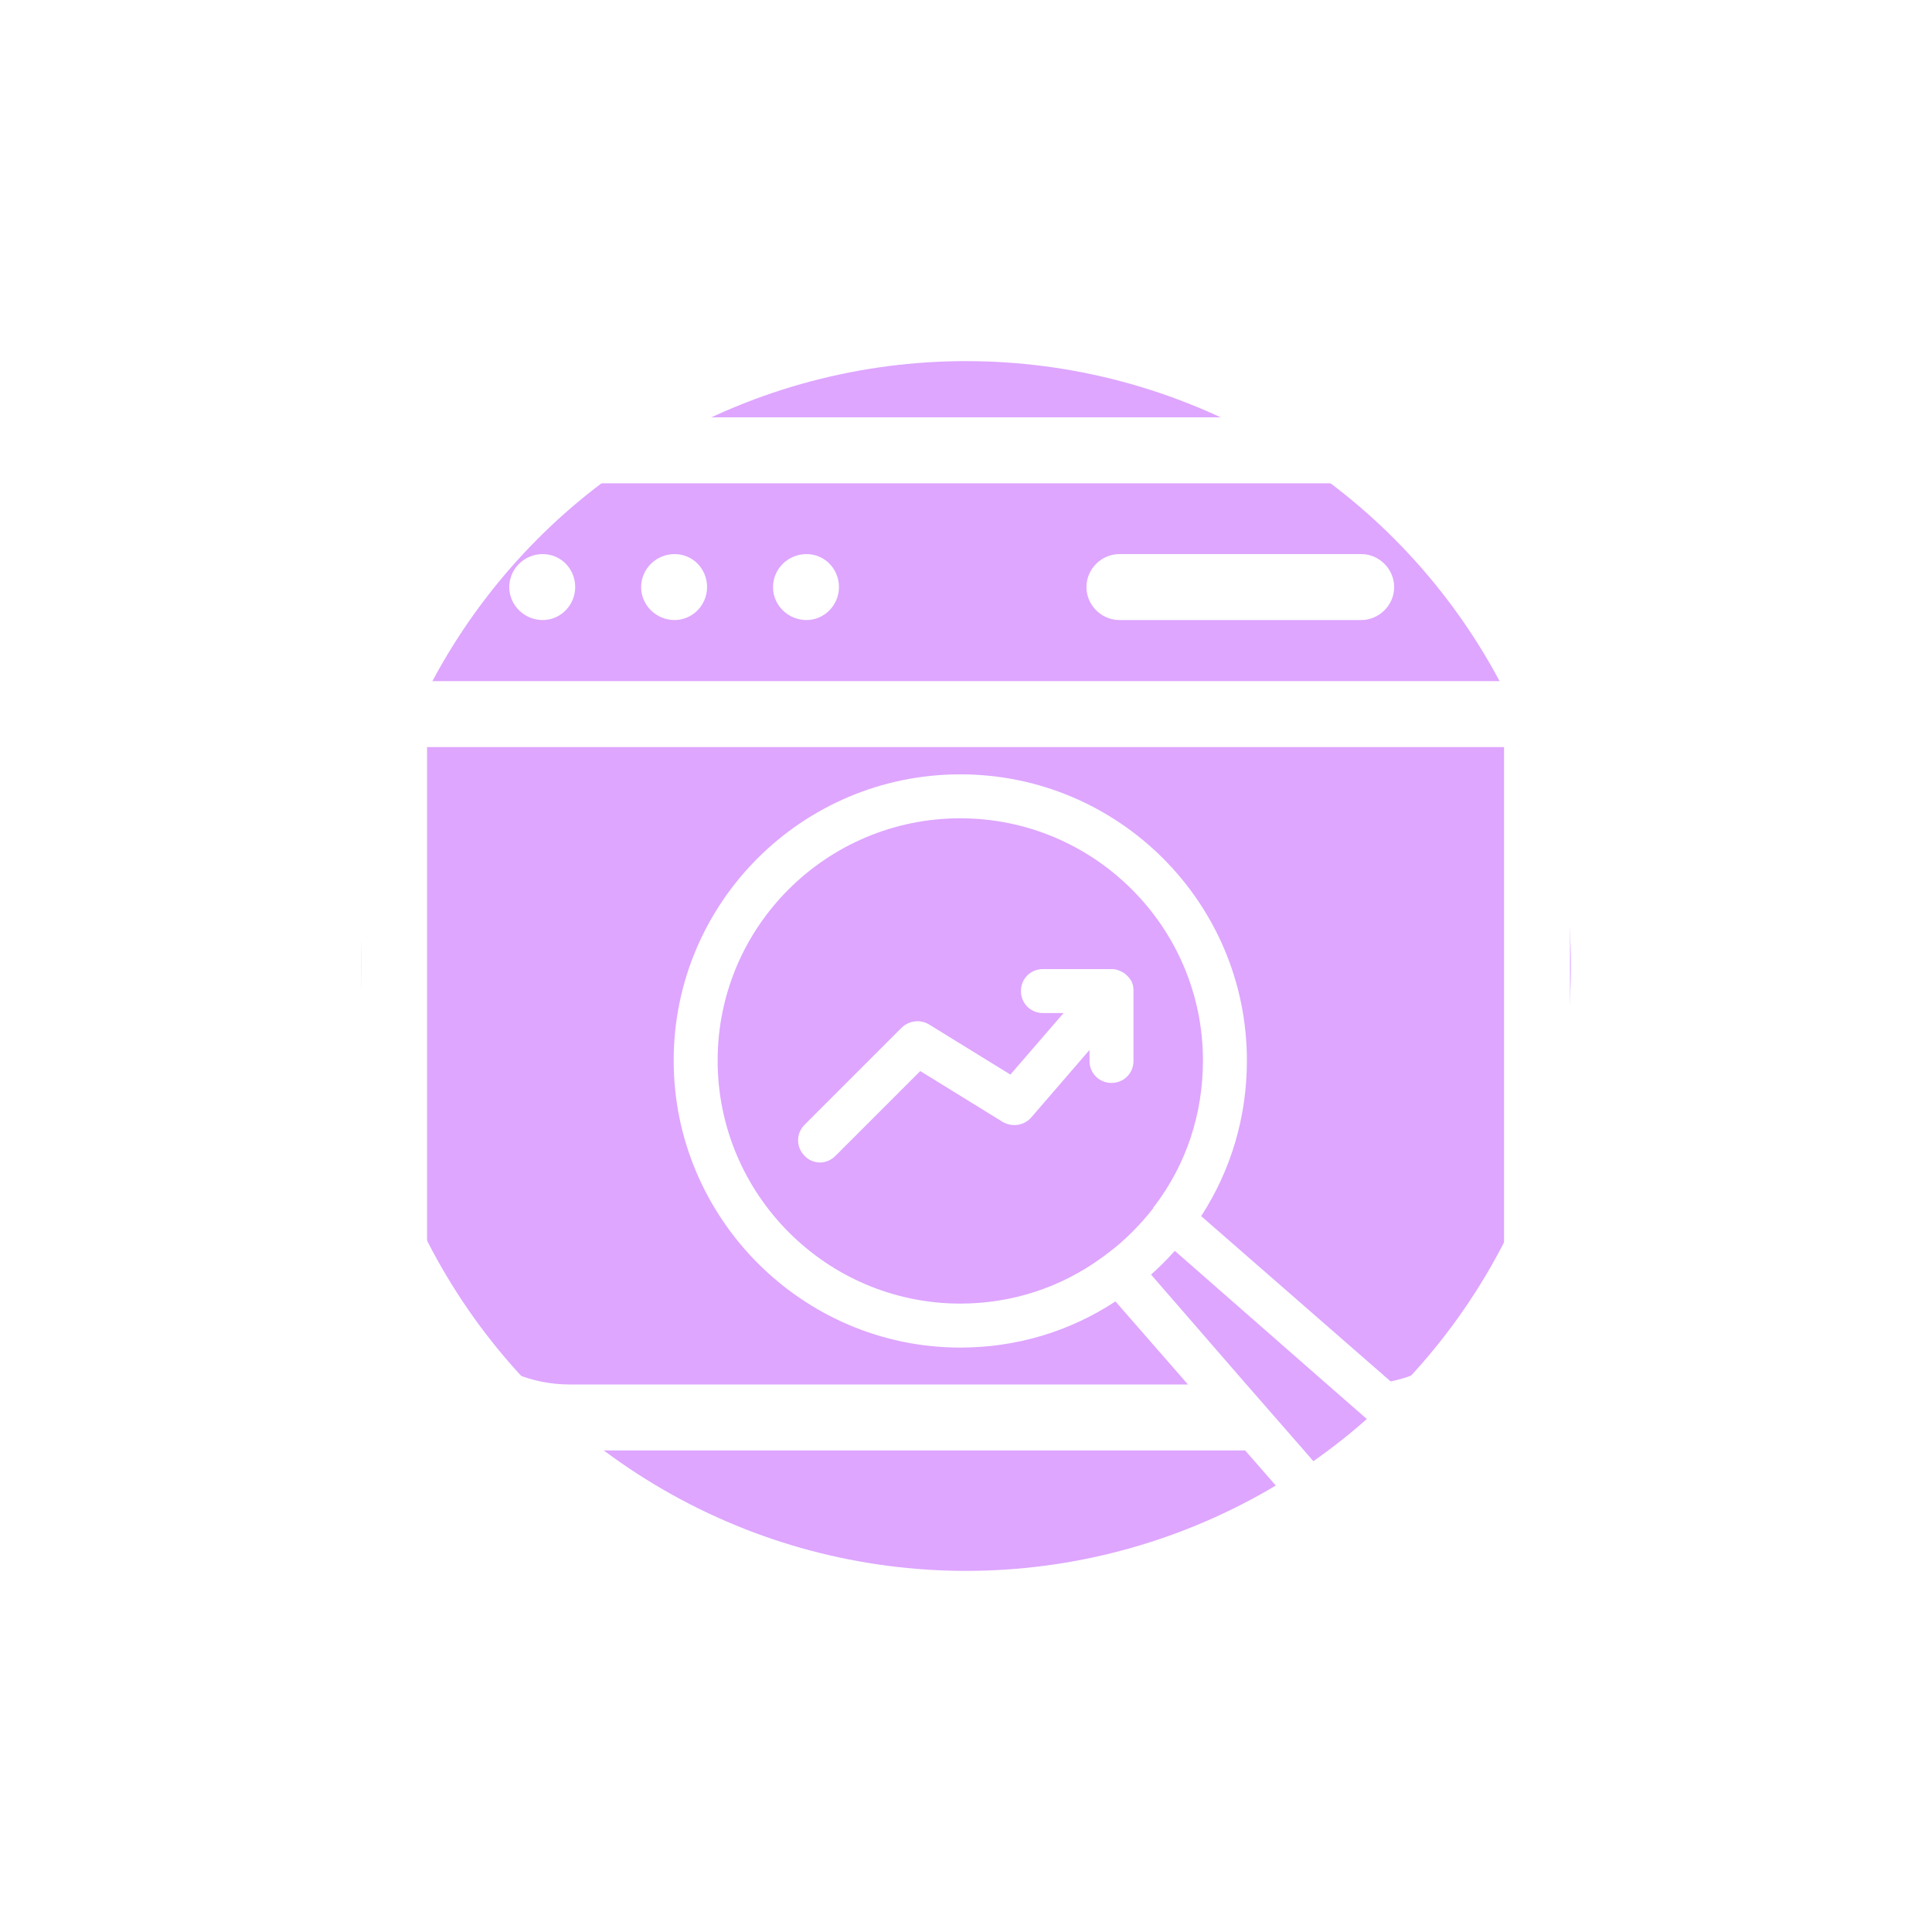
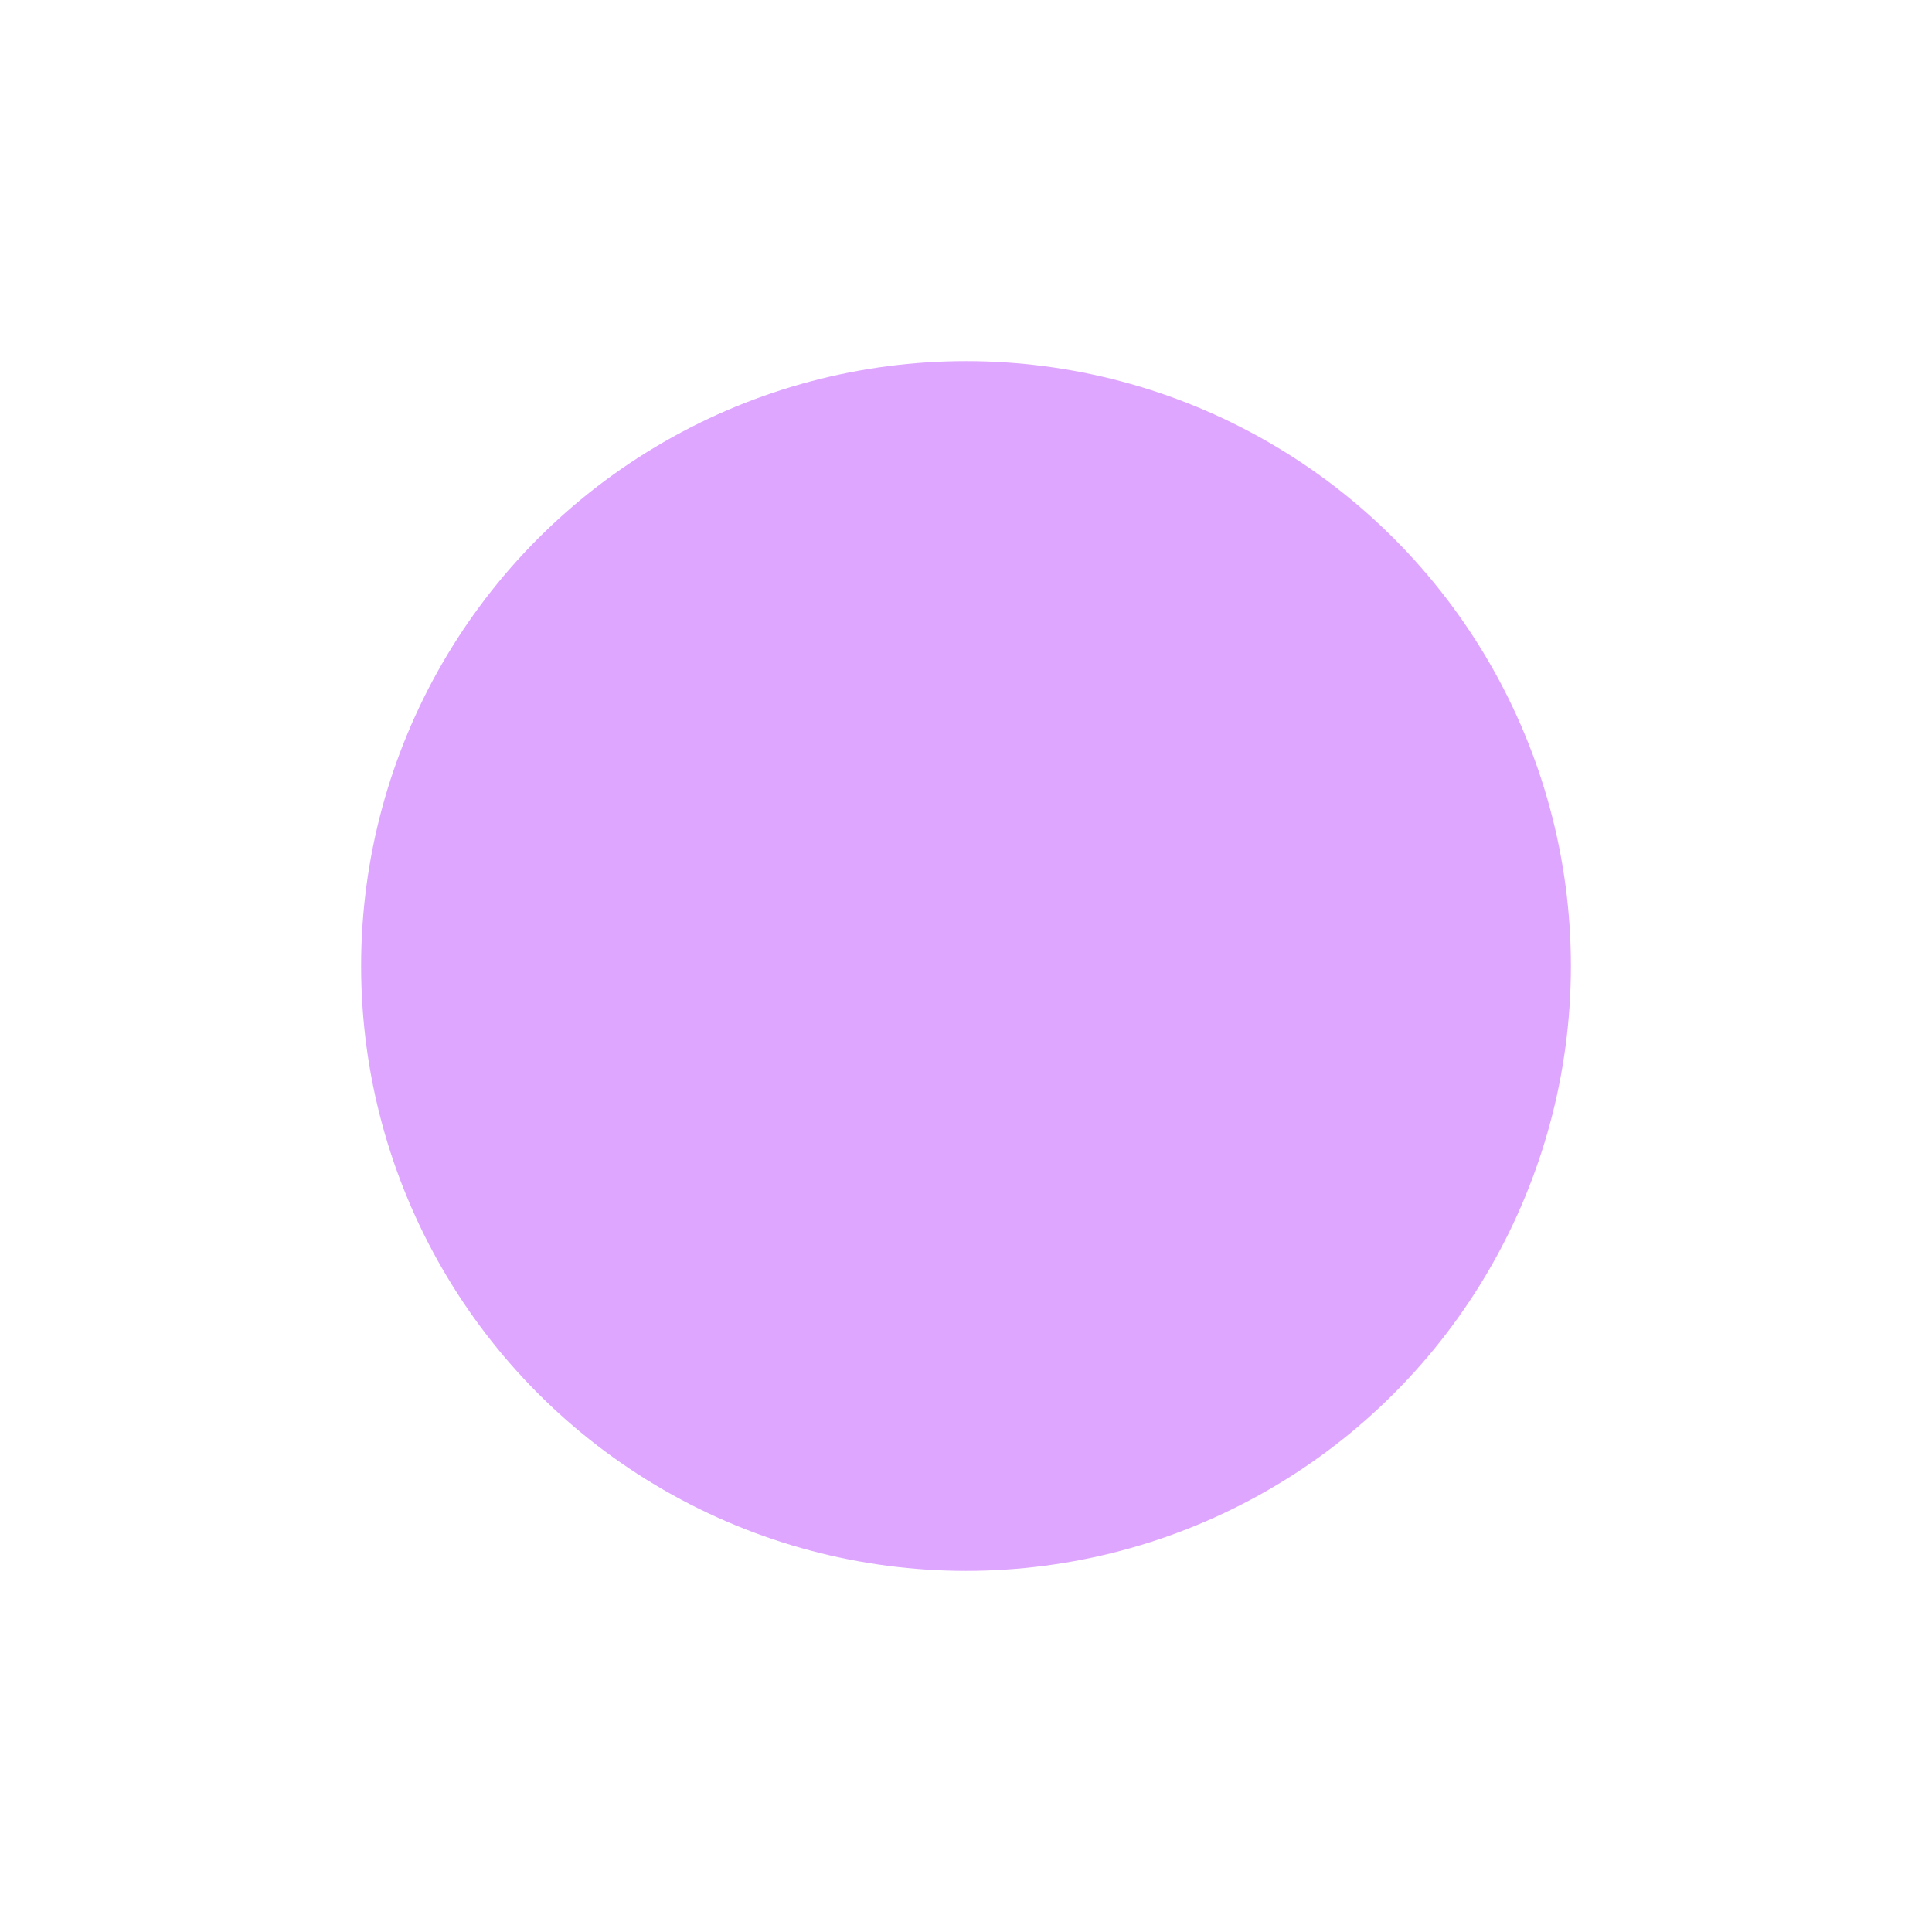
<svg xmlns="http://www.w3.org/2000/svg" width="214" height="214" viewBox="0 0 214 214" fill="none">
  <g filter="url(#filter0_f_3441_22334)">
    <circle cx="107" cy="107" r="67" fill="#C86BFF" fill-opacity="0.6" />
  </g>
-   <path d="M150.774 46.232H63.129C50.372 46.232 40 56.604 40 69.361V137.53C40 150.287 50.371 160.659 63.129 160.659H137.92L142.643 166.064C142.643 166.064 142.691 166.113 142.74 166.113C144.542 168.06 146.782 169.083 149.119 169.083C149.801 169.083 150.482 168.985 151.164 168.791C154.329 168.012 156.91 165.431 157.689 162.266C157.932 161.341 157.981 160.464 157.835 159.539C161.535 158.371 164.944 156.277 167.67 153.355C171.663 149.07 173.903 143.422 173.903 137.531V69.362C173.903 56.605 163.532 46.232 150.774 46.232ZM63.129 53.536H150.774C159.49 53.536 166.599 60.645 166.599 69.361V75.447H47.305V69.361C47.305 60.645 54.414 53.536 63.129 53.536ZM122.533 138.941C122.533 138.941 122.29 139.136 122.144 139.233C117.567 142.593 112.113 144.394 106.367 144.394C91.565 144.394 79.49 132.319 79.49 117.468C79.49 102.618 91.565 90.639 106.367 90.639C121.17 90.639 133.245 102.666 133.245 117.468C133.245 123.409 131.395 128.96 127.889 133.586C127.792 133.683 127.743 133.732 127.743 133.829C126.282 135.679 124.627 137.384 122.728 138.796C122.63 138.844 122.582 138.892 122.533 138.941ZM152.965 161.048C152.624 162.46 151.358 163.726 149.946 164.067C148.68 164.408 147.414 163.969 146.294 162.801L144.444 160.658L138.065 153.355L127.499 141.182C128.424 140.354 129.301 139.477 130.129 138.552L147.025 153.355L151.651 157.396C152.673 158.37 153.16 159.392 153.014 160.512C153.014 160.658 153.014 160.853 152.965 161.048ZM162.314 148.339C160.025 150.774 157.201 152.381 154.036 153.014L133.05 134.706C136.361 129.593 138.114 123.701 138.114 117.469C138.114 99.989 123.896 85.771 106.367 85.771C88.838 85.771 74.62 99.989 74.62 117.469C74.62 134.95 88.886 149.265 106.367 149.265C112.551 149.265 118.442 147.512 123.554 144.152L131.589 153.355H63.127C54.411 153.355 47.303 146.295 47.303 137.531V82.753H166.597V137.531C166.597 141.572 165.087 145.419 162.312 148.34L162.314 148.339ZM56.409 65.027C56.409 63.031 58.064 61.375 60.109 61.375C62.154 61.375 63.712 63.031 63.712 65.027C63.712 67.024 62.106 68.679 60.109 68.679C58.113 68.679 56.409 67.072 56.409 65.027ZM71.016 65.027C71.016 63.031 72.672 61.375 74.717 61.375C76.762 61.375 78.32 63.031 78.32 65.027C78.32 67.024 76.713 68.679 74.717 68.679C72.721 68.679 71.016 67.072 71.016 65.027ZM85.624 65.027C85.624 63.031 87.279 61.375 89.325 61.375C91.37 61.375 92.928 63.031 92.928 65.027C92.928 67.024 91.321 68.679 89.325 68.679C87.328 68.679 85.624 67.072 85.624 65.027ZM120.341 65.027C120.341 63.031 121.996 61.375 123.993 61.375H150.774C152.77 61.375 154.426 63.031 154.426 65.027C154.426 67.024 152.771 68.679 150.774 68.679H123.993C121.996 68.679 120.341 67.024 120.341 65.027ZM125.551 117.518C125.551 118.881 124.48 119.952 123.116 119.952C121.753 119.952 120.682 118.881 120.682 117.518V116.3L114.206 123.799C113.427 124.675 112.112 124.87 111.09 124.286L101.935 118.638L92.538 128.035C92.051 128.522 91.418 128.766 90.834 128.766C90.249 128.766 89.568 128.522 89.129 128.035C88.156 127.061 88.156 125.552 89.129 124.578L99.89 113.817C100.718 113.038 101.935 112.892 102.909 113.476L111.917 119.027L117.809 112.21H115.52C114.157 112.21 113.085 111.139 113.085 109.776C113.085 108.412 114.157 107.341 115.52 107.341H123.165C123.603 107.341 123.992 107.487 124.333 107.682C124.431 107.731 124.479 107.779 124.577 107.828C124.869 108.071 125.112 108.315 125.307 108.656C125.307 108.656 125.356 108.656 125.356 108.753C125.502 109.045 125.551 109.386 125.551 109.727L125.551 117.518Z" fill="white" />
  <defs>
    <filter id="filter0_f_3441_22334" x="0" y="0" width="214" height="214" filterUnits="userSpaceOnUse" color-interpolation-filters="sRGB">
      <feFlood flood-opacity="0" result="BackgroundImageFix" />
      <feBlend mode="normal" in="SourceGraphic" in2="BackgroundImageFix" result="shape" />
      <feGaussianBlur stdDeviation="20" result="effect1_foregroundBlur_3441_22334" />
    </filter>
  </defs>
</svg>